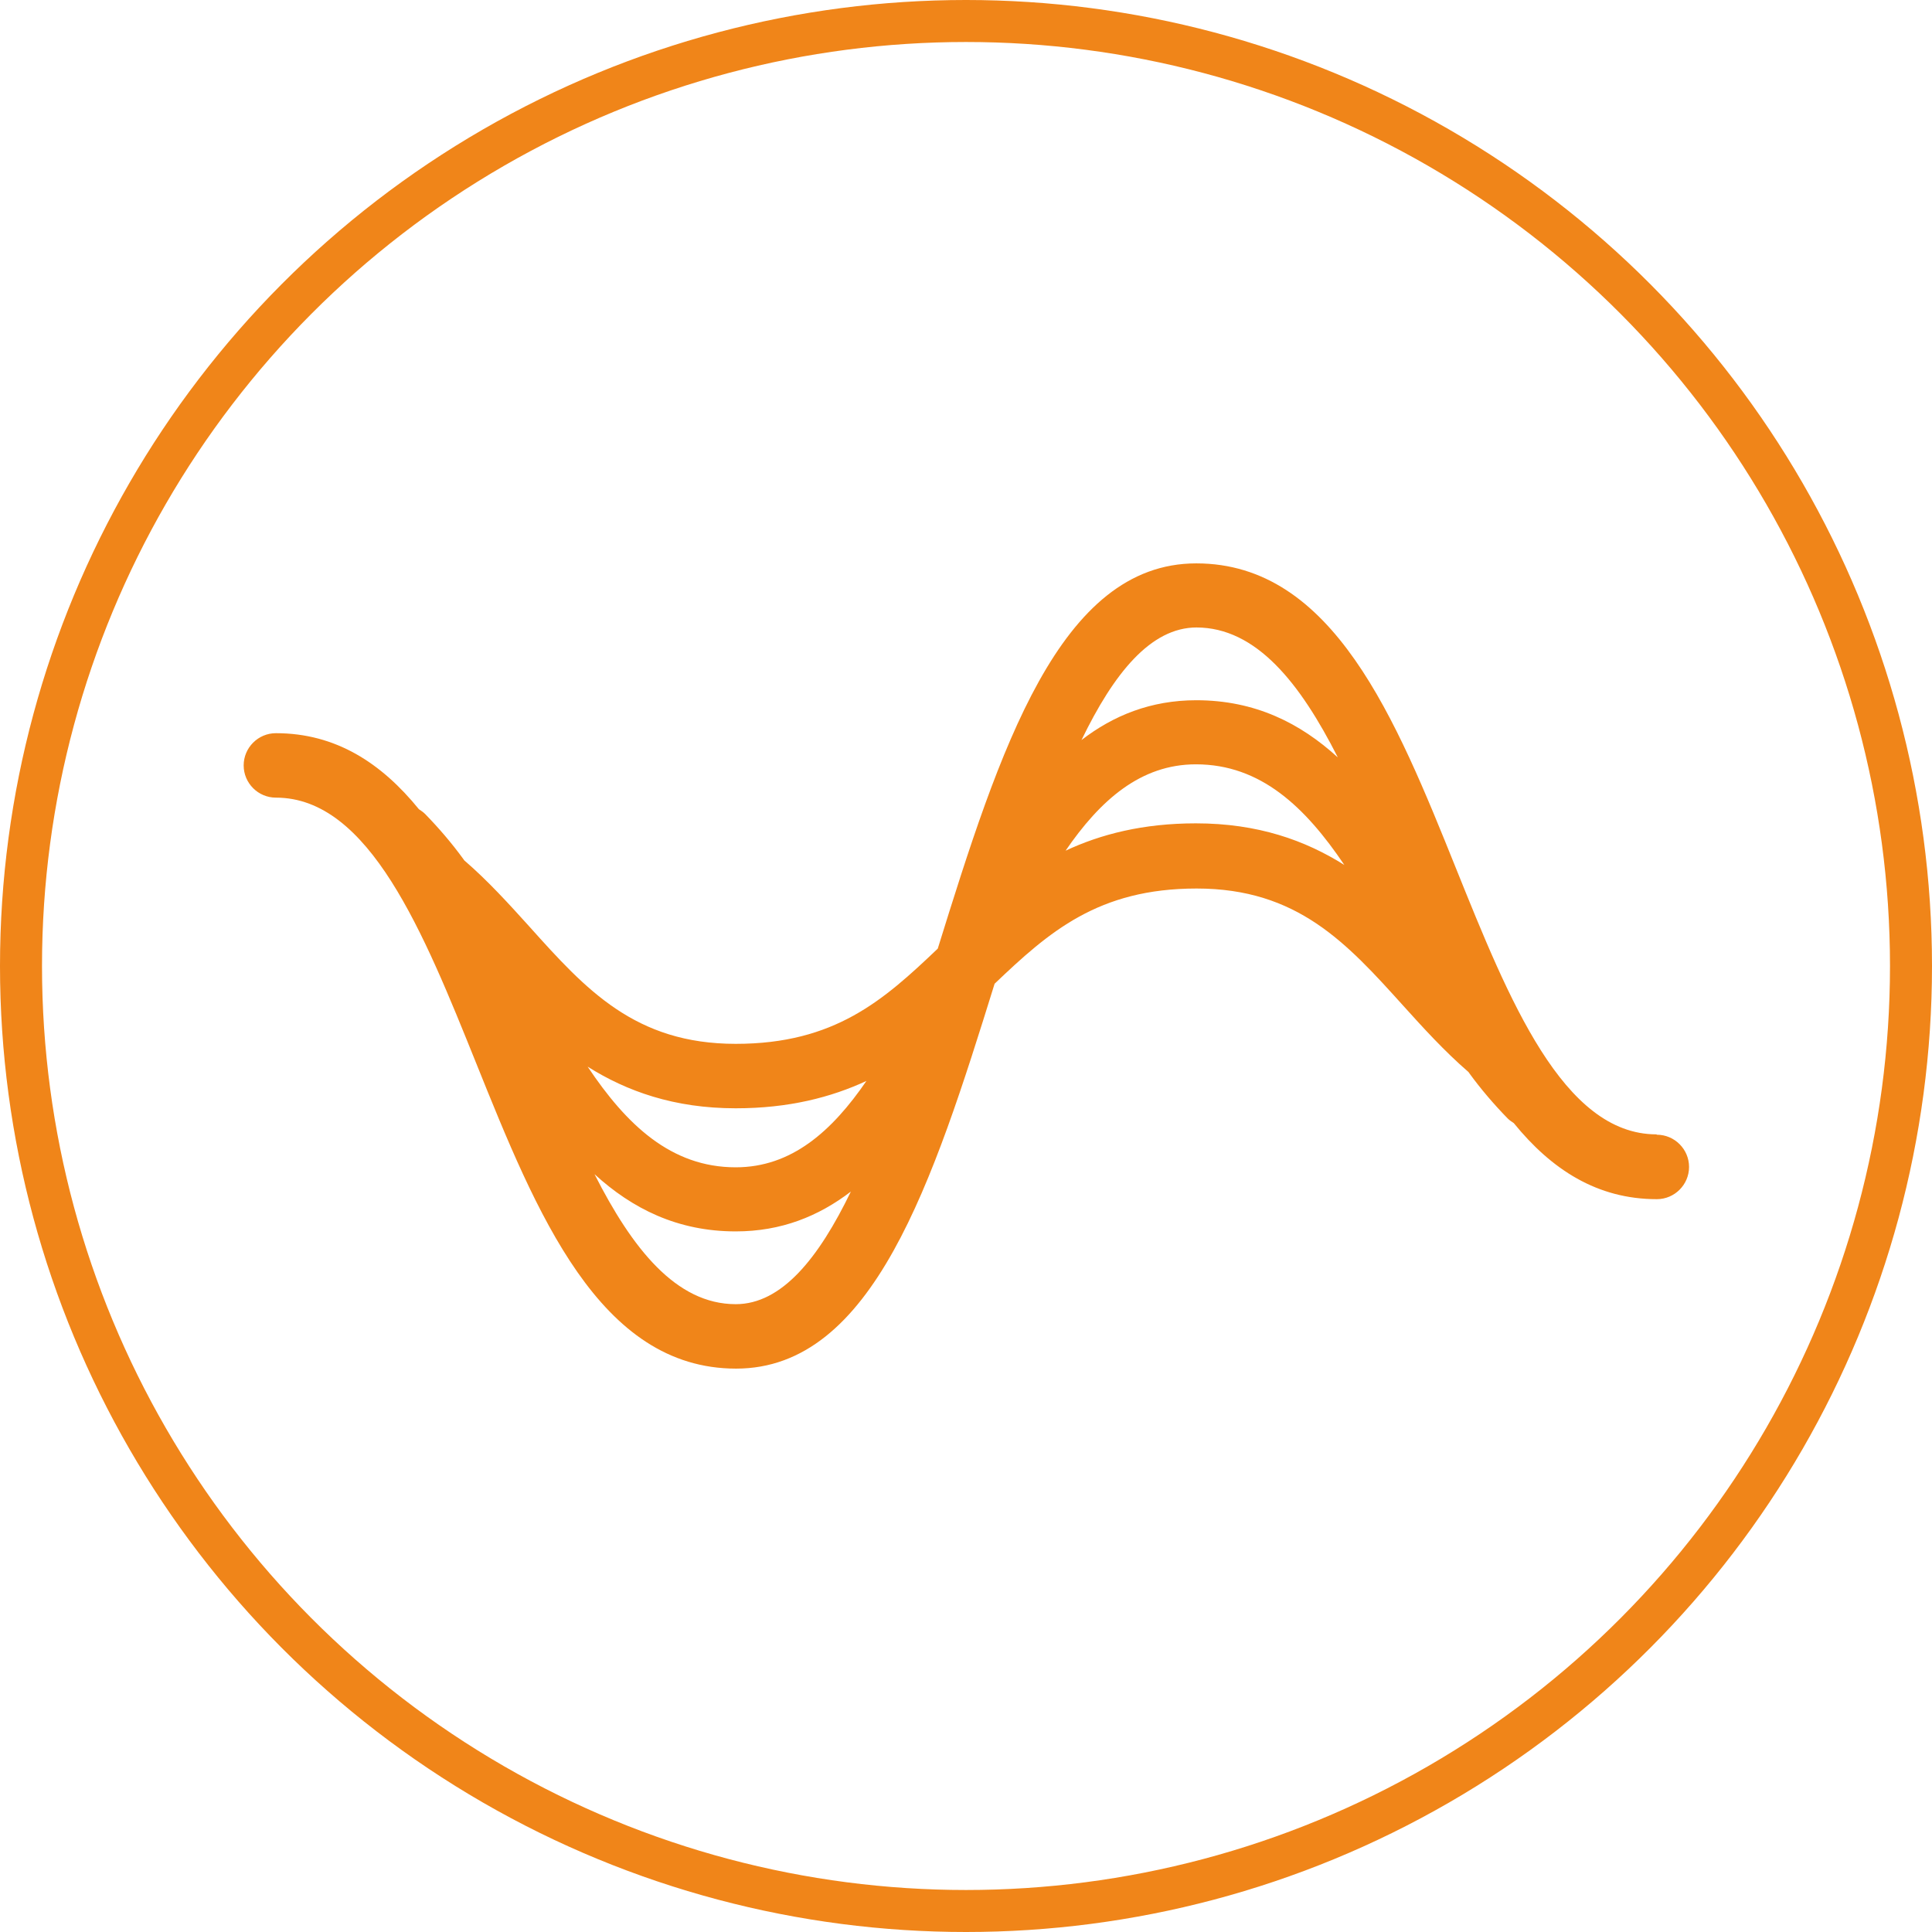
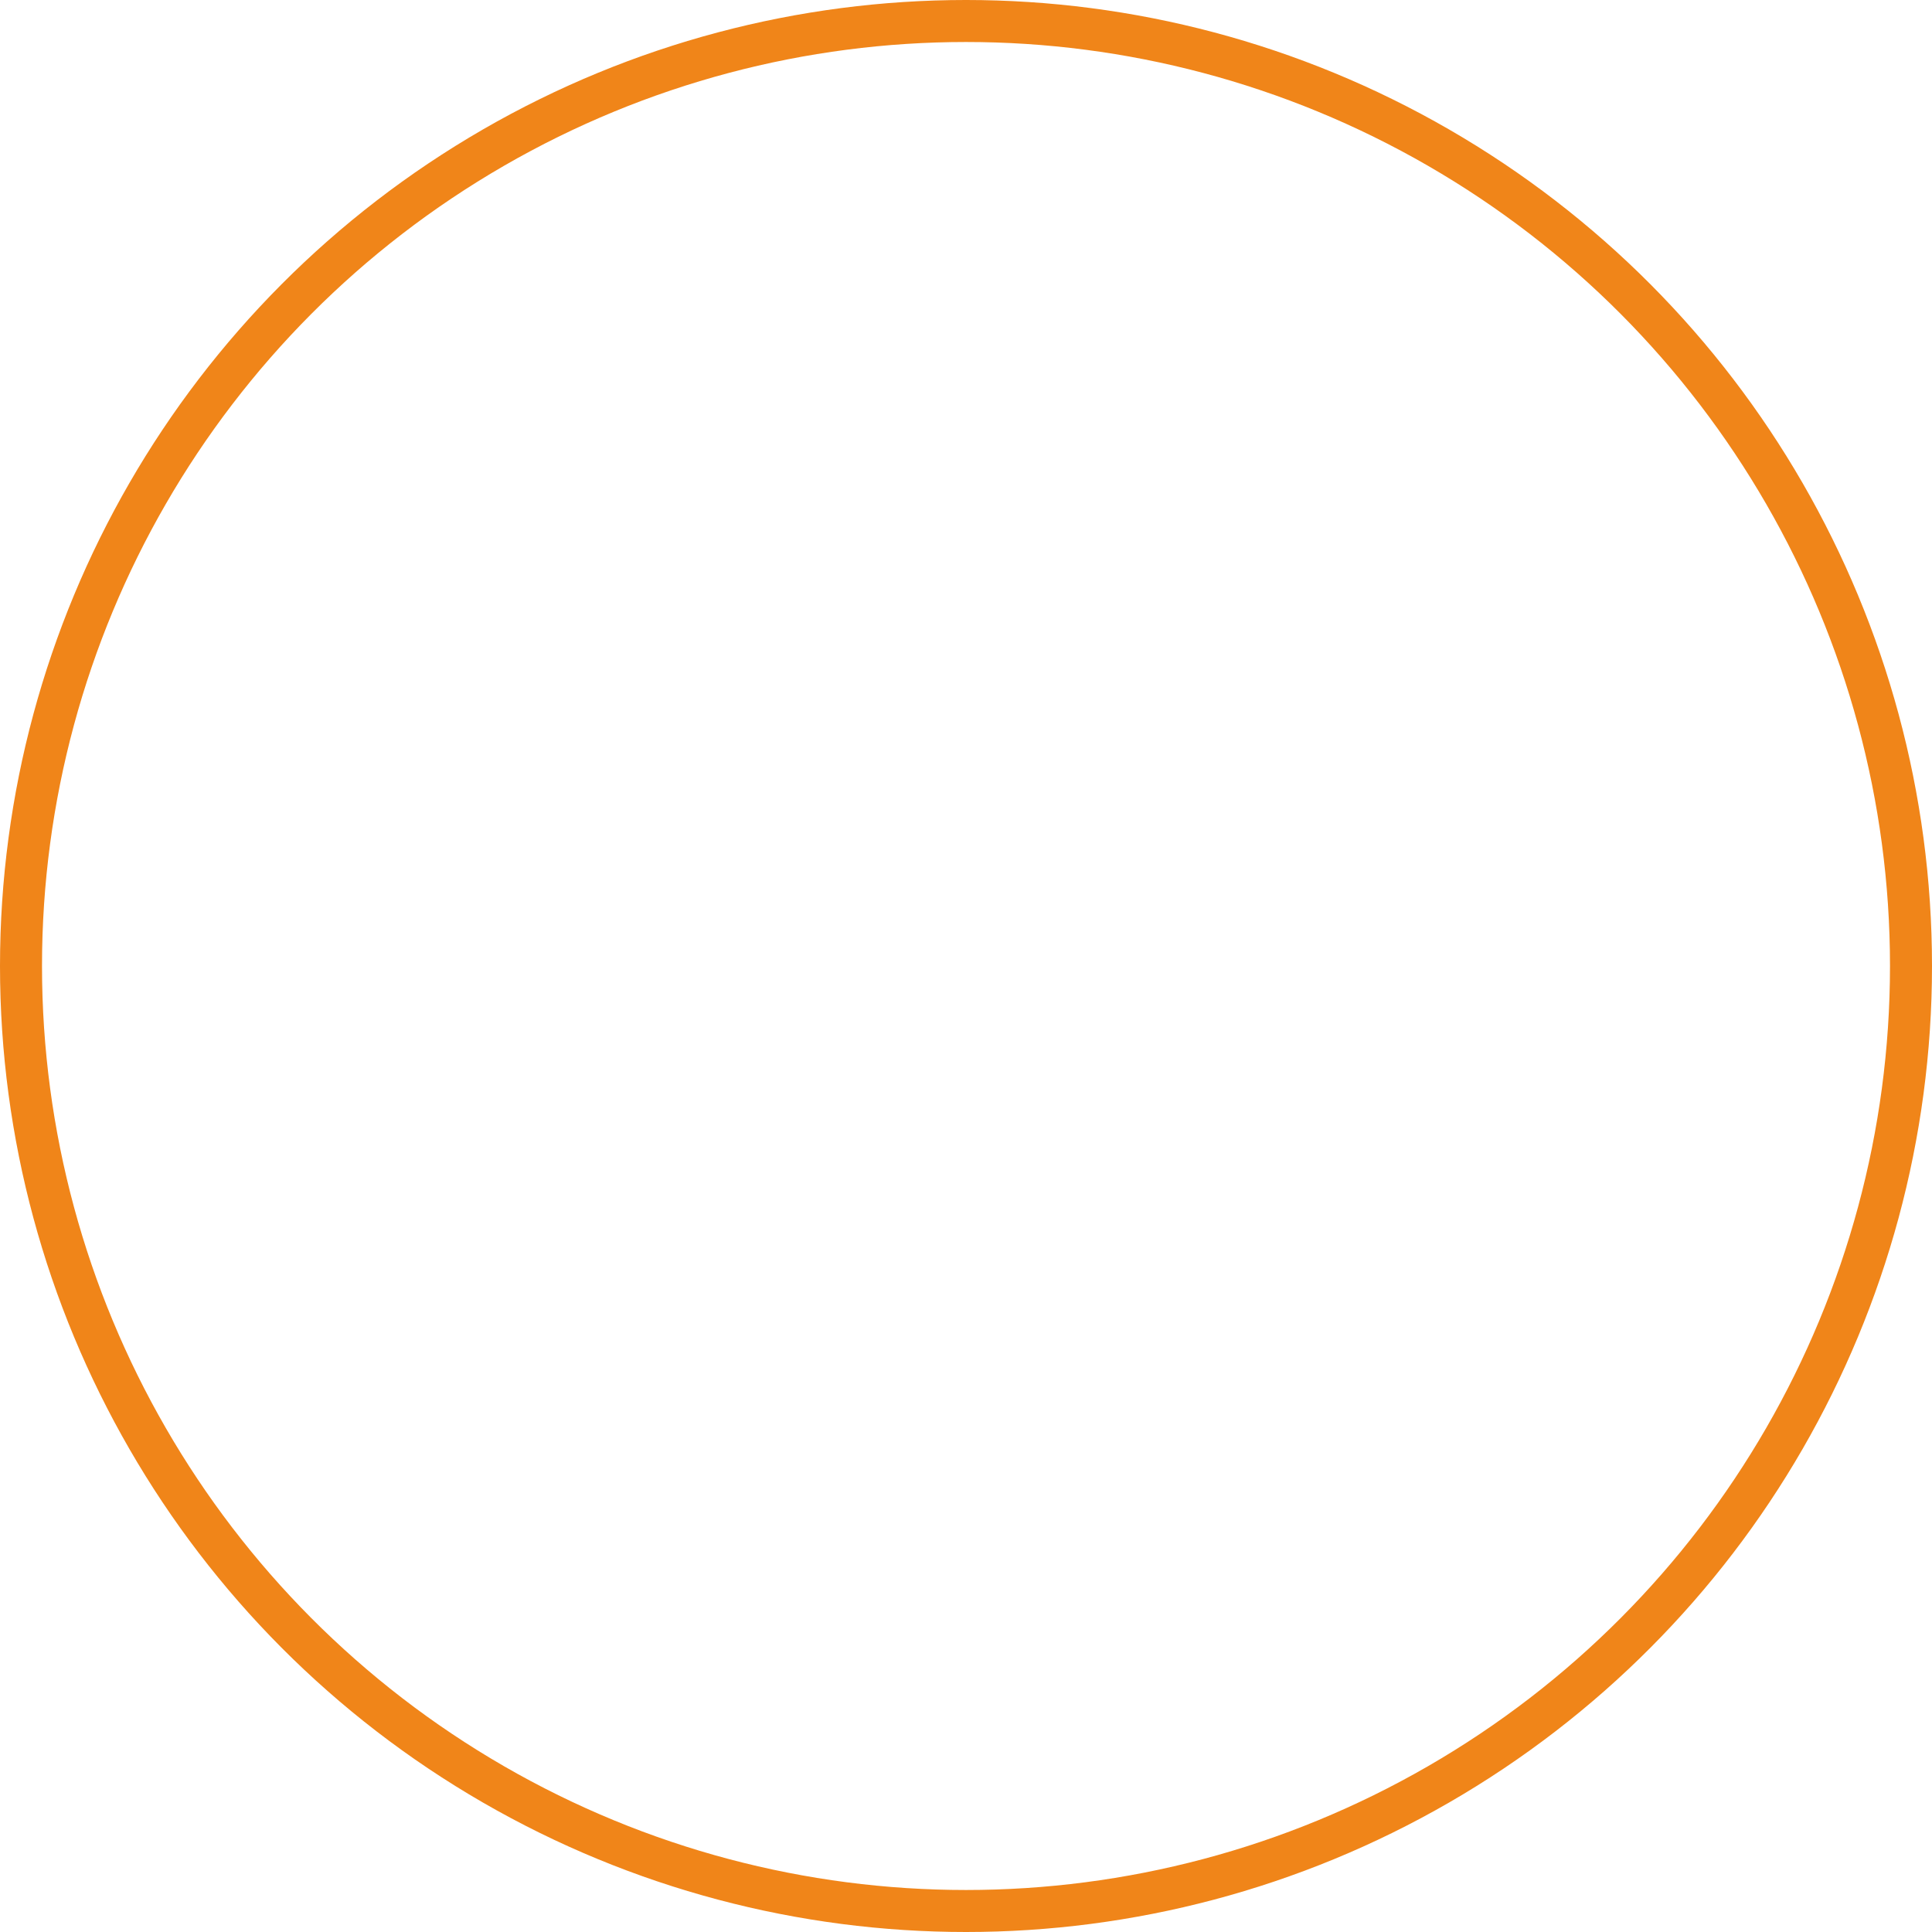
<svg xmlns="http://www.w3.org/2000/svg" xml:space="preserve" width="9.2mm" height="9.2mm" version="1.1" style="shape-rendering:geometricPrecision; text-rendering:geometricPrecision; image-rendering:optimizeQuality; fill-rule:evenodd; clip-rule:evenodd" viewBox="0 0 53.36 53.36">
  <defs>
    <style type="text/css">
   
    .str0 {stroke:#F08519;stroke-width:1.16;stroke-miterlimit:22.926}
    .fil0 {fill:none}
    .fil1 {fill:#F08519;fill-rule:nonzero}
   
  </style>
  </defs>
  <g id="图层_x0020_1">
    <g id="_2710331874496">
      <circle class="fil0 str0" cx="26.68" cy="26.68" r="26.1" />
-       <path class="fil1" d="M45.75 31.33c-2.58,0 -4.08,-3.73 -5.53,-7.33 -1.67,-4.15 -3.4,-8.44 -7.18,-8.44 -3.78,0 -5.43,5.14 -7.14,10.64 -1.5,1.43 -2.85,2.63 -5.58,2.63 -2.78,0 -4.14,-1.5 -5.7,-3.24 -0.56,-0.62 -1.14,-1.26 -1.8,-1.83l-0.02 -0.03c-0.32,-0.44 -0.68,-0.86 -1.06,-1.25 -0.05,-0.05 -0.11,-0.09 -0.17,-0.13 -1.04,-1.28 -2.3,-2.1 -3.95,-2.1 -0.49,0 -0.89,0.4 -0.89,0.89 0,0.49 0.4,0.89 0.89,0.89 2.58,0 4.08,3.73 5.53,7.33 1.67,4.15 3.4,8.44 7.18,8.44 3.78,0 5.43,-5.13 7.14,-10.63 1.5,-1.43 2.86,-2.63 5.58,-2.63 2.78,0 4.14,1.5 5.7,3.23 0.56,0.62 1.14,1.26 1.81,1.84l0.02 0.03c0.32,0.44 0.68,0.86 1.06,1.25 0.05,0.05 0.11,0.09 0.17,0.13 1.04,1.28 2.3,2.1 3.95,2.1 0.49,0 0.89,-0.4 0.89,-0.89 0,-0.49 -0.4,-0.89 -0.89,-0.89zm-12.71 -14c1.66,0 2.87,1.54 3.91,3.59 -1.04,-0.95 -2.29,-1.58 -3.91,-1.58 -1.25,0 -2.29,0.42 -3.17,1.1 0.89,-1.84 1.91,-3.11 3.18,-3.11zm-9.1 12.51c-0.97,1.42 -2.09,2.4 -3.62,2.4 -1.79,0 -3.02,-1.18 -4.09,-2.78 1.08,0.68 2.39,1.15 4.09,1.15 1.46,0 2.63,-0.3 3.62,-0.76zm-3.62 6.18c-1.65,0 -2.86,-1.54 -3.9,-3.59 1.04,0.95 2.29,1.58 3.9,1.58 1.26,0 2.29,-0.42 3.18,-1.1 -0.89,1.84 -1.91,3.11 -3.18,3.11zm9.1 -12.51c0.97,-1.42 2.09,-2.4 3.61,-2.4 1.79,0 3.02,1.18 4.1,2.78 -1.08,-0.68 -2.39,-1.15 -4.1,-1.15 -1.46,0 -2.63,0.3 -3.61,0.76z" />
    </g>
  </g>
</svg>